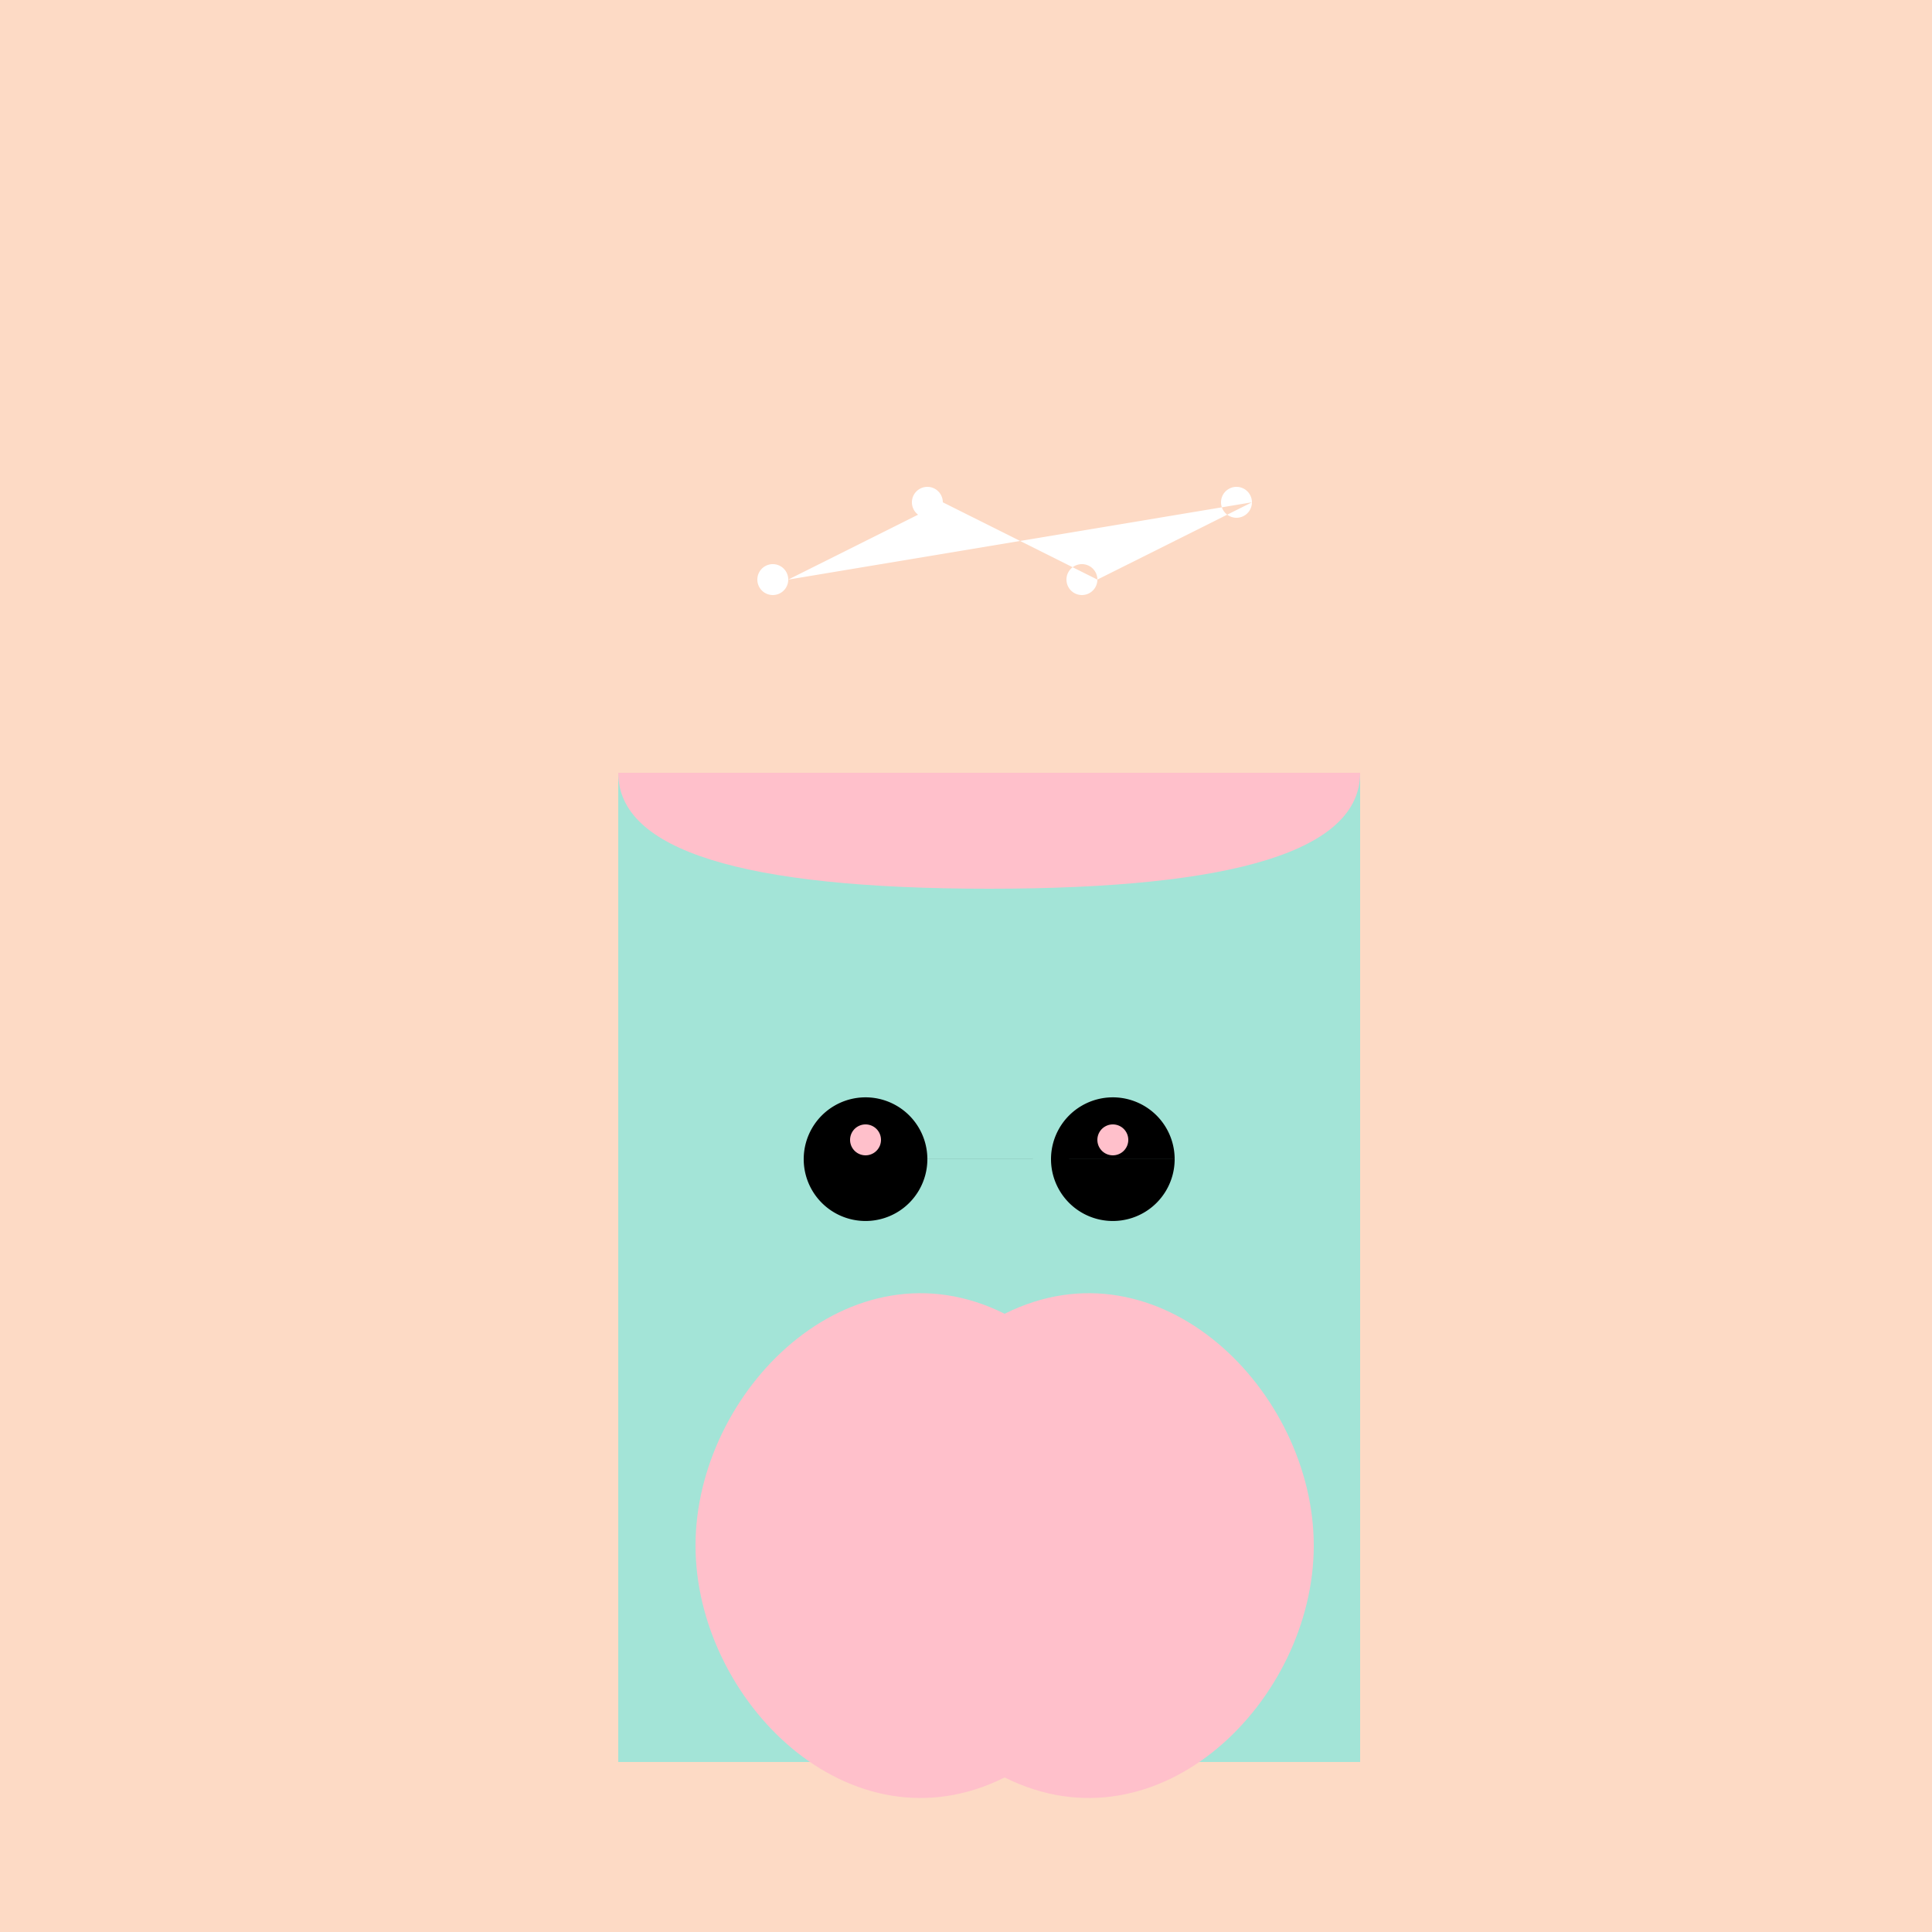
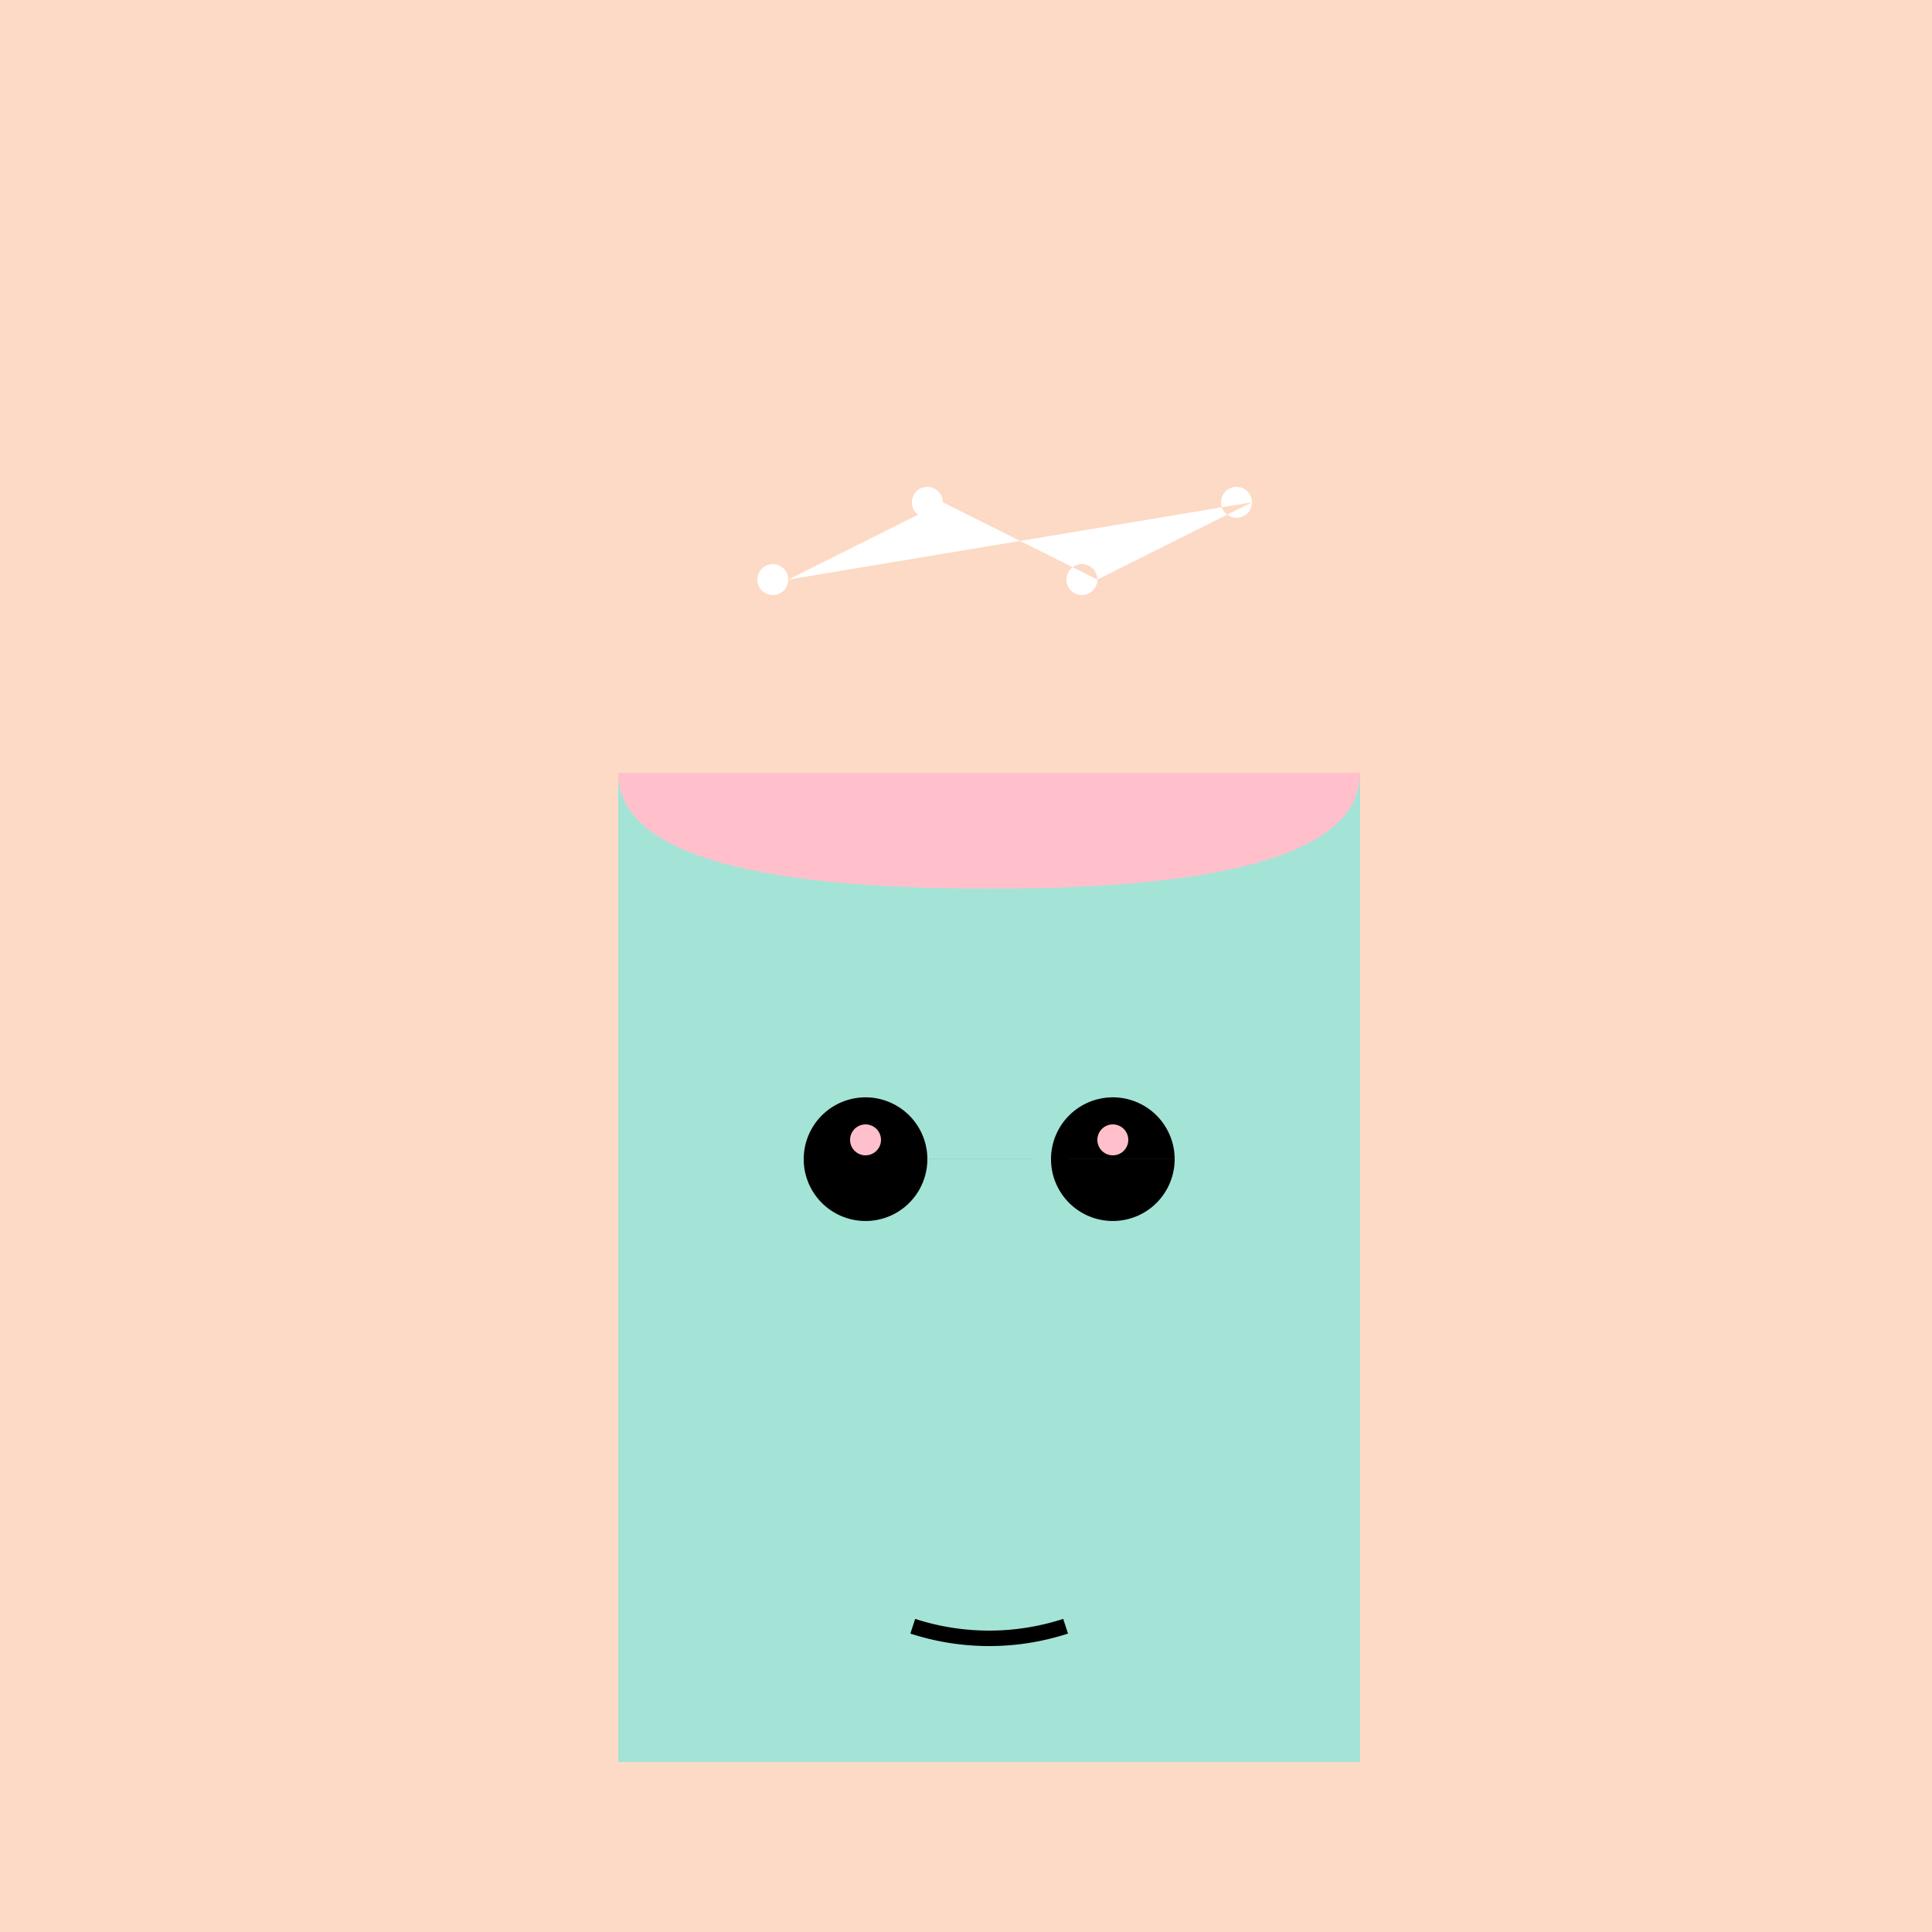
<svg xmlns="http://www.w3.org/2000/svg" width="500" height="500">
  <defs />
  <g>
    <rect fill="#FDDAC5" stroke="none" x="0" y="0" width="512" height="512" />
    <rect fill="#A3E4D7" stroke="none" x="160" y="200" width="192" height="256" />
    <path fill="#FFC0CB" stroke="none" paint-order="stroke fill markers" d=" M 160 200 L 352 200 Q 352 230 256 230 Q 160 230 160 200 Z" />
    <path fill="#000000" stroke="none" paint-order="stroke fill markers" d=" M 240 300 A 16 16 0 1 1 240 299.984 L 304 300 A 16 16 0 1 1 304 299.984" />
    <path fill="none" stroke="#000000" paint-order="fill stroke markers" d=" M 275.777 420.868 A 64 64 0 0 1 236.223 420.868" stroke-miterlimit="10" stroke-width="4" stroke-dasharray="" />
    <path fill="#FFC0CB" stroke="none" paint-order="stroke fill markers" d=" M 228 295 A 4 4 0 1 1 228 294.996 L 292 295 A 4 4 0 1 1 292 294.996" />
    <path fill="#FFFFFF" stroke="none" paint-order="stroke fill markers" d=" M 204 150 A 4 4 0 1 1 204 149.996 L 244 130 A 4 4 0 1 1 244 129.996 L 284 150 A 4 4 0 1 1 284 149.996 L 324 130 A 4 4 0 1 1 324 129.996" />
-     <path fill="#FFC0CB" stroke="none" paint-order="stroke fill markers" d=" M 180 400 C 180 440 220 480 260 460 C 300 480 340 440 340 400 C 340 360 300 320 260 340 C 220 320 180 360 180 400" />
  </g>
</svg>